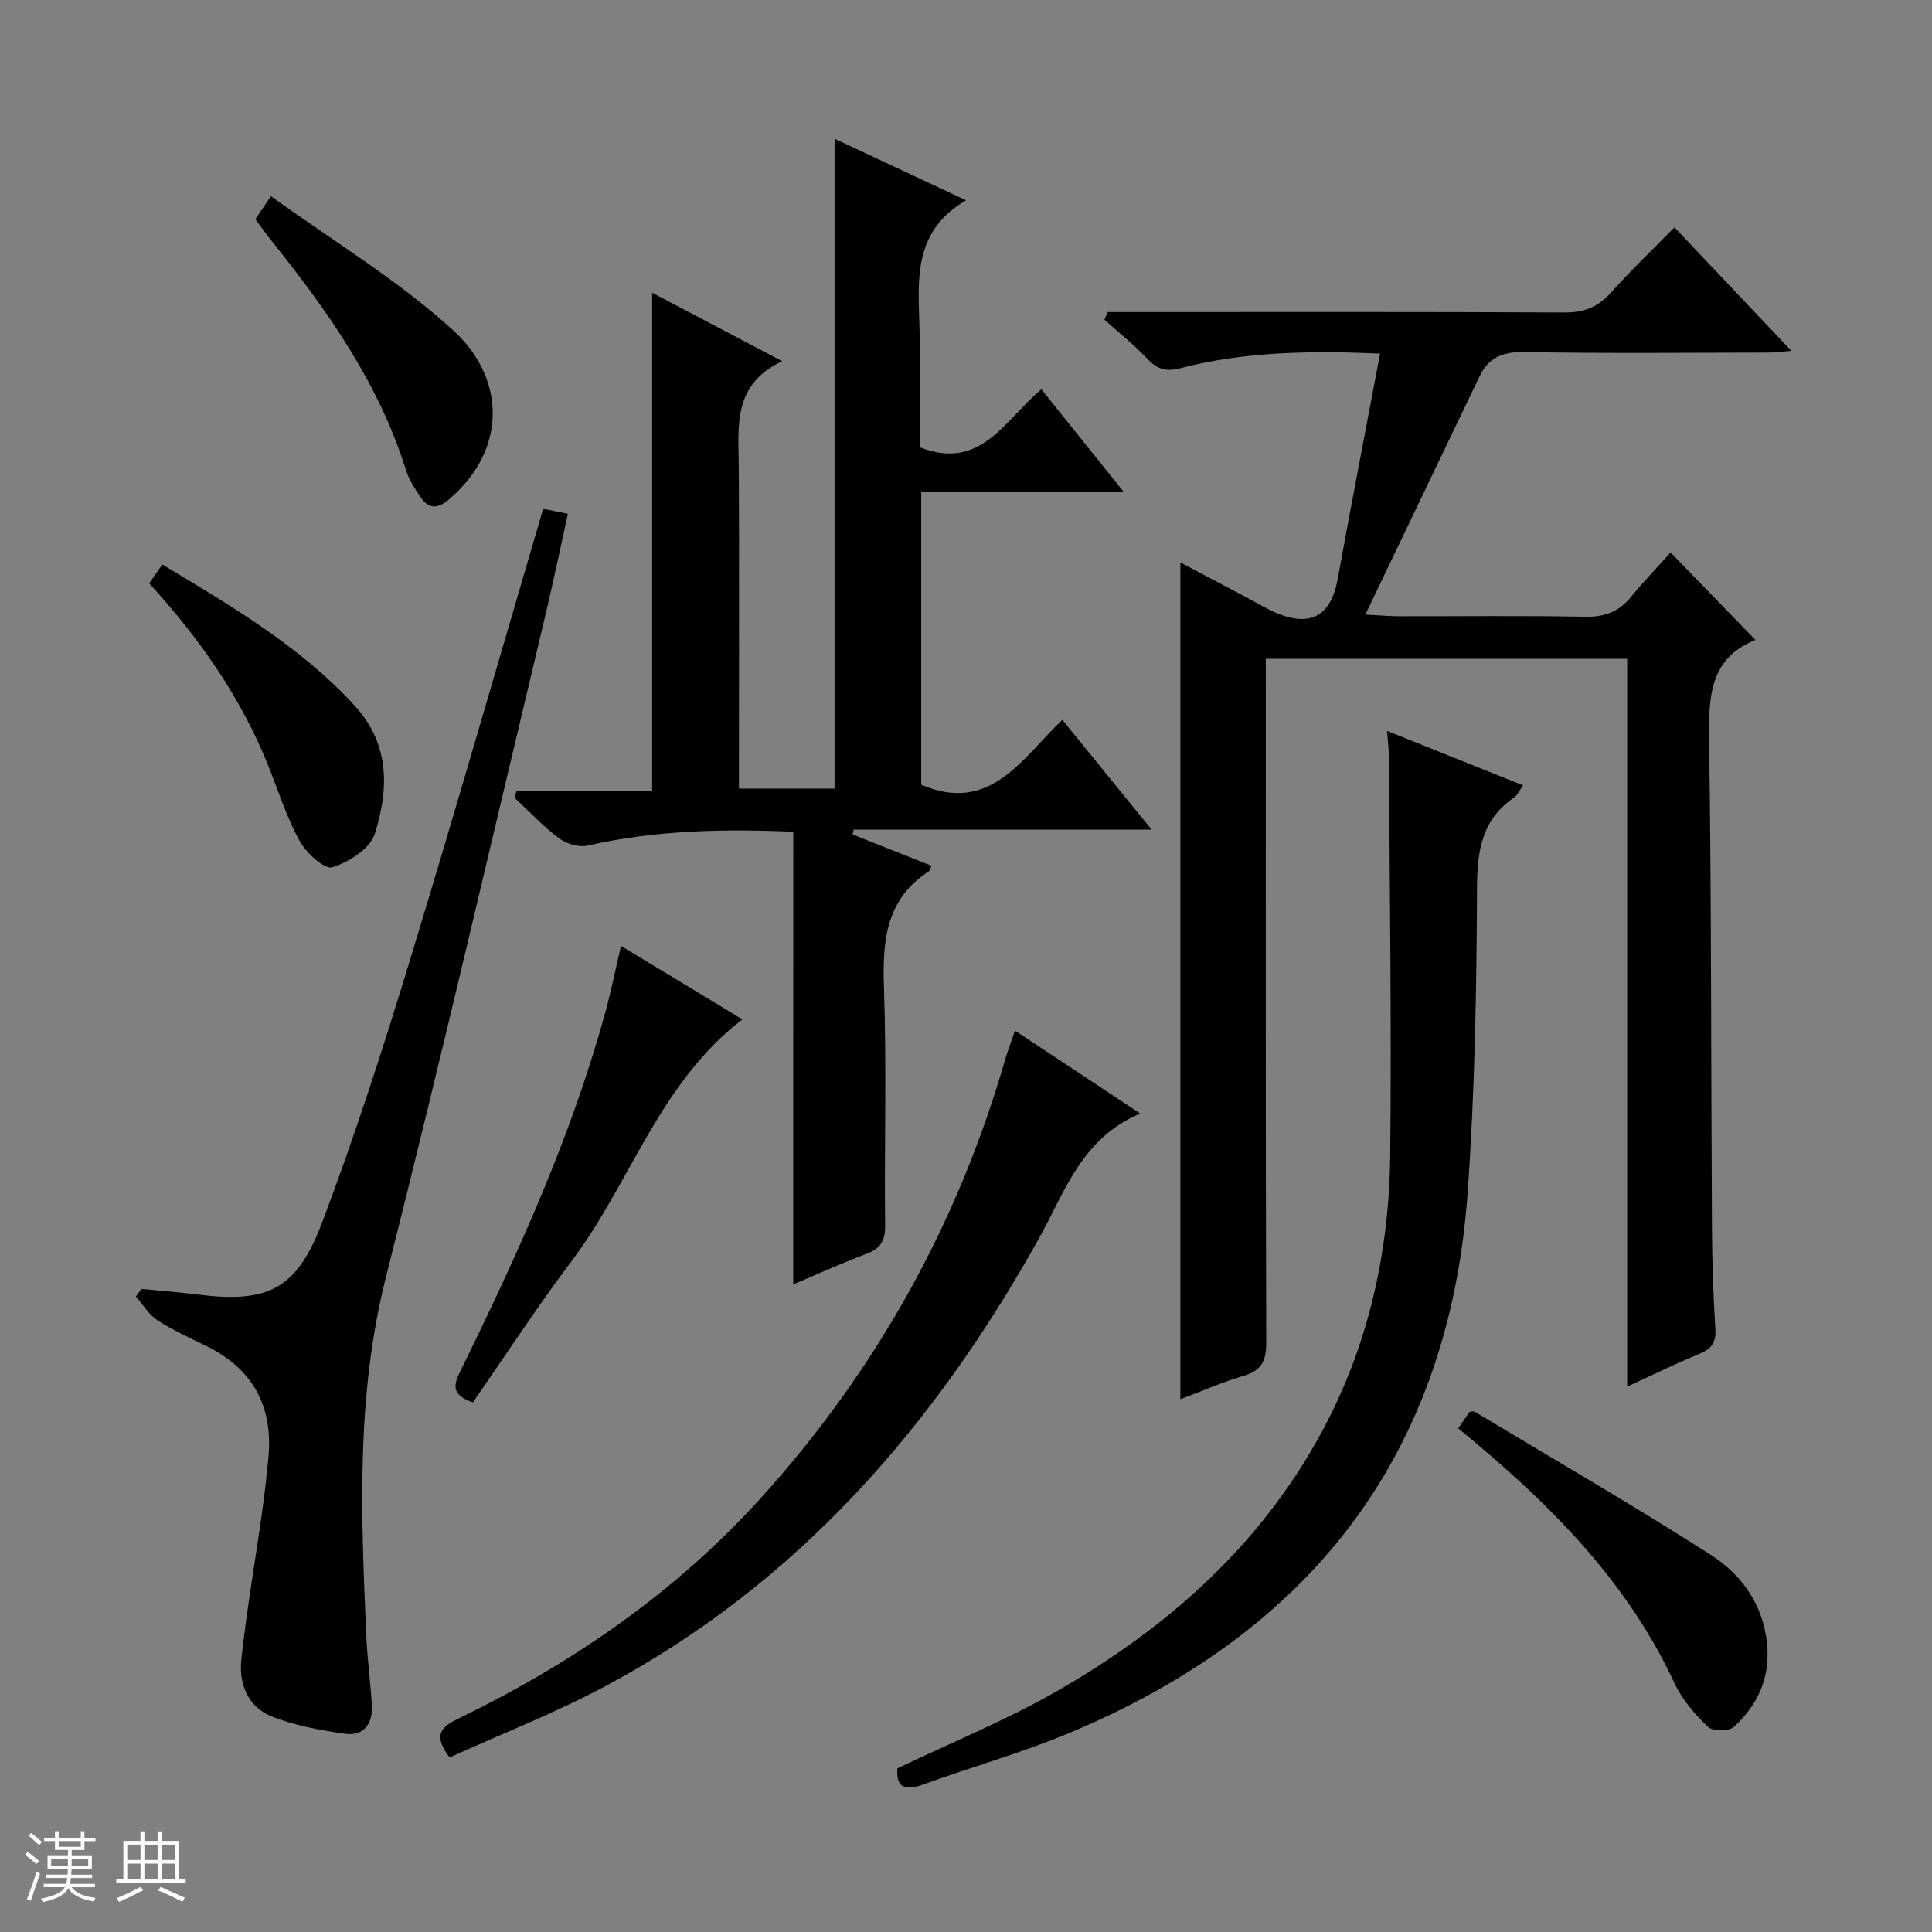
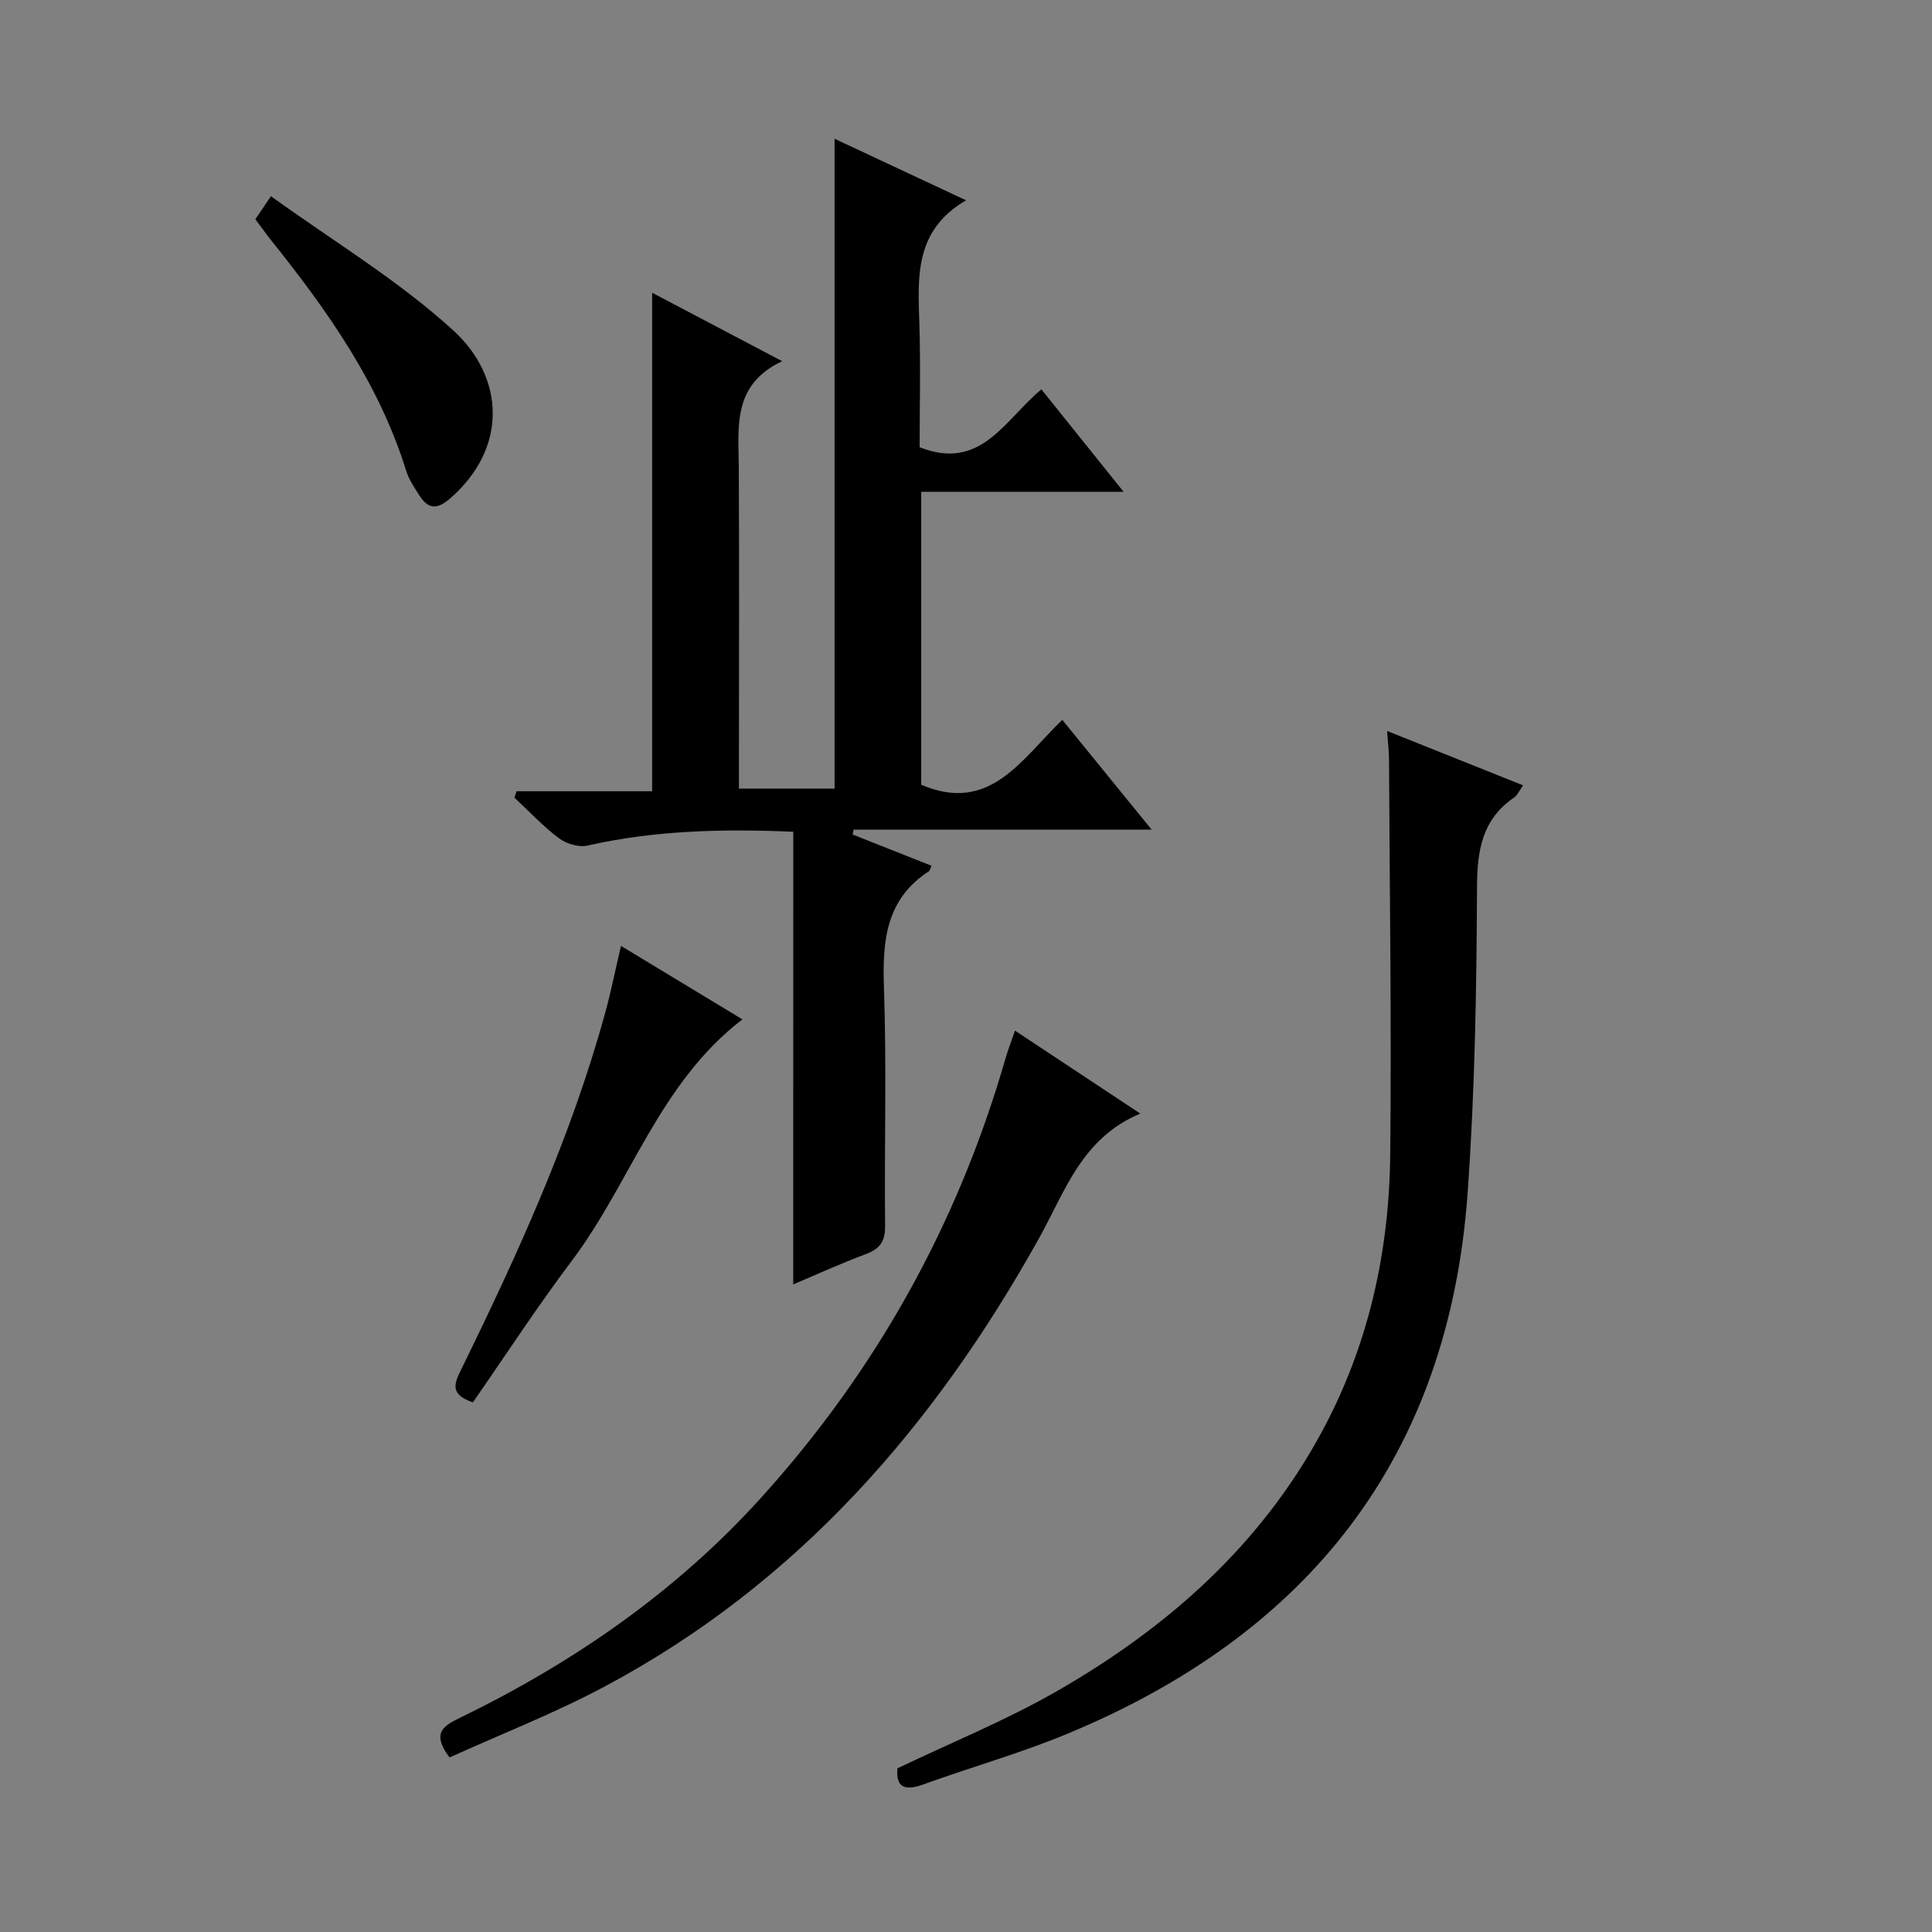
<svg xmlns="http://www.w3.org/2000/svg" enable-background="new 0 0 400 400" viewBox="0 0 400 400">
  <rect x="0" y="0" width="400" height="400" fill="#808080" stroke="none" />
-   <path d="m5.17 384 .56-.58c.85.61 1.65 1.24 2.4 1.87l-.59.64c-.84-.73-1.63-1.38-2.37-1.93m1.22 9.53-.82-.34c.71-1.76 1.37-3.64 1.98-5.63.24.13.5.25.76.36-.6 1.67-1.24 3.54-1.92 5.61m-.5-13.5.57-.54c.56.44 1.31 1.06 2.26 1.87l-.64.64c-.68-.66-1.41-1.32-2.19-1.97m3.25.46h2.24v-1.36h.77v1.36h4.57v-1.36h.76v1.36h2.28v.69h-2.28v1.84h-2.64v1.26h4.18v2.64h-4.21c0 .45-.02.86-.05 1.21h4.32v.69h-4.38c-.04.34-.1.75-.19 1.22h5.15v.69h-4.82c.87 1.19 2.51 1.92 4.93 2.19-.17.31-.3.57-.37.76-2.77-.49-4.52-1.41-5.26-2.76-.56 1.26-2.3 2.23-5.24 2.9-.12-.24-.26-.48-.43-.72 2.73-.55 4.38-1.34 4.96-2.38h-4.38v-.69h4.65c.1-.38.17-.79.21-1.22h-4.32v-.69h4.4c.03-.34.05-.75.05-1.21h-4.2v-2.64h4.23v-1.26h-2.69v-1.84h-2.24zm1.46 4.46v1.29h3.45c.01-.4.02-.57.01-.53v-.32-.45h-3.46zm1.55-2.59h4.57v-1.19h-4.57zm6.11 2.59h-3.42v.77c-.01.19-.01.37-.02.53h3.44z" fill="#fafbfc" />
-   <path d="m32.63 379.16h.82v1.98h3.54v7.89h1.46v.78h-14.37v-.78h1.46v-7.89h3.54v-1.98h.82v1.98h2.73zm-3.49 11.48.5.73c-1.61.82-3.28 1.63-5 2.41-.13-.27-.28-.55-.44-.82 1.75-.72 3.4-1.49 4.94-2.32m-2.78-5.55h2.73v-3.18h-2.73zm0 3.95h2.73v-3.2h-2.73zm3.54-3.95h2.73v-3.18h-2.73zm0 3.95h2.73v-3.2h-2.73zm7.89 4.68c-1.84-.92-3.51-1.7-5.02-2.32l.45-.73c1.89.8 3.57 1.55 5.04 2.23zm-1.62-11.81h-2.73v3.18h2.73zm-2.73 7.13h2.73v-3.2h-2.73v3.19z" fill="#fafbfc" />
  <g fill="#000001">
-     <path d="m363.44 132.49c-9.89 3.96-9.7 12.5-9.57 21.7.47 33.32.37 66.65.57 99.98.04 6.98.26 13.97.71 20.94.19 2.84-.81 4.15-3.31 5.19-4.87 2.01-9.61 4.34-14.95 6.79 0-50.5 0-100.41 0-150.7-24.95 0-49.52 0-74.82 0v5.66c0 45.33-.05 90.66.09 135.98.01 3.78-.99 5.73-4.65 6.81-4.42 1.31-8.67 3.18-13.13 4.86 0-57.81 0-115.18 0-173.25 4.64 2.45 9.23 4.87 13.82 7.3 1.91 1.01 3.77 2.16 5.74 3.02 7.34 3.22 11.62.8 13.02-6.91 2.81-15.48 5.8-30.93 8.77-46.65-14.16-.61-27.94-.47-41.42 3.04-3.09.8-4.84.09-6.87-2.06-2.71-2.87-5.83-5.35-8.78-8 .21-.53.43-1.06.64-1.58h5.61c29.66 0 59.33-.07 88.99.09 4.02.02 6.9-1.08 9.57-4.06 4.09-4.58 8.55-8.82 13.21-13.57 8.08 8.54 15.83 16.72 24.2 25.57-2.09.16-3.44.36-4.79.36-16.83.02-33.67.2-50.49-.11-4.42-.08-7.38 1.1-9.24 4.96-7.74 16.1-15.44 32.22-23.68 49.4 3.48.18 5.23.34 6.98.34 12.83.02 25.67-.15 38.49.1 4.04.08 7.01-1.01 9.53-4.11 2.62-3.21 5.51-6.19 8.2-9.19 6.13 6.32 11.56 11.91 17.56 18.1z" />
    <path d="m164.24 172.21c-14.33-.63-28.54-.33-42.62 2.86-1.8.41-4.38-.38-5.91-1.53-3.3-2.48-6.16-5.56-9.2-8.39.14-.44.29-.88.43-1.33h28.08c0-34.89 0-68.93 0-103.21 8.42 4.43 17.18 9.04 26.92 14.17-10.45 4.92-9.02 13.75-8.98 22.23.11 20.17.03 40.33.03 60.5v5.76h19.8c0-44.69 0-89.36 0-134.54 8.57 4.01 17.35 8.12 27.22 12.74-10.67 6.22-9.98 15.8-9.67 25.41.28 8.63.06 17.27.06 25.72 12.75 5.01 17.59-5.69 25.21-11.99 5.51 6.87 10.94 13.64 17.02 21.21-14.51 0-28.04 0-41.9 0v60.65c14.25 6.12 20.8-5.38 29.21-13.43 6.18 7.6 12.03 14.78 18.49 22.72-21.1 0-41.41 0-61.71 0-.06.34-.12.68-.18 1.02 5.43 2.15 10.87 4.31 16.32 6.47-.26.56-.32.99-.55 1.14-8.85 5.75-9.63 14.27-9.3 23.89.57 16.48.07 32.99.24 49.49.03 3.2-1.02 4.77-3.94 5.86-5.1 1.9-10.06 4.17-15.08 6.29.01-31.27.01-62.18.01-93.71z" />
-     <path d="m112.46 105.34c1.45.3 2.88.59 5.11 1.05-1.57 7.11-3.03 14.17-4.7 21.18-10.9 45.63-21.45 91.35-32.96 136.82-6.24 24.67-5.16 49.43-4.07 74.33.21 4.8.88 9.59 1.15 14.39.21 3.81-1.71 6.4-5.6 5.84-5.19-.75-10.51-1.7-15.33-3.66-4.75-1.93-6.62-6.77-6.1-11.64 1.07-10.03 2.81-20 4.22-30 .55-3.94 1.02-7.89 1.39-11.86 1-10.64-3.22-18.39-12.88-23.13-3.42-1.68-6.93-3.26-10.12-5.33-1.78-1.16-2.97-3.23-4.43-4.89.38-.53.77-1.05 1.15-1.58 3.88.38 7.77.68 11.64 1.16 14.47 1.81 20.48-.96 25.77-14.94 6.74-17.82 12.6-36 18.16-54.24 9.47-31.04 18.42-62.28 27.6-93.5z" />
    <path d="m287.18 151.34c9.58 3.83 18.65 7.46 28.16 11.26-.78 1.08-1.17 2.04-1.88 2.53-6.61 4.54-7.62 10.87-7.66 18.52-.09 21.1-.44 42.26-1.94 63.3-3.91 54.83-33.05 91.45-83.17 112.13-9.64 3.98-19.74 6.82-29.56 10.38-4.03 1.46-5.67.4-5.32-3.35 11.14-5.33 22.39-9.9 32.84-15.88 22.88-13.09 42.22-30.13 54.97-53.69 9.69-17.9 14-37.29 14.21-57.46.29-27.3-.12-54.61-.25-81.92-.01-1.64-.22-3.27-.4-5.82z" />
    <path d="m93.08 363.86c-3.62-4.78-1.58-6.39 1.81-8.04 23.56-11.42 44.85-26.06 62.5-45.53 23.95-26.41 40.89-56.8 50.77-91.09.5-1.73 1.16-3.41 1.98-5.82 8.56 5.66 16.76 11.09 25.94 17.17-12.13 5.1-15.57 16.13-20.9 25.71-21.7 39.01-50.06 71.64-89.98 92.91-10.34 5.52-21.35 9.81-32.12 14.69z" />
    <path d="m97.91 290.34c-4.62-1.55-3.96-3.7-2.59-6.48 11.77-23.98 22.85-48.24 29.96-74.1 1.22-4.43 2.12-8.95 3.29-13.92 8.31 5.03 16.48 9.98 25.14 15.21-17.22 13.2-23.11 33.75-35.29 49.94-7.18 9.53-13.7 19.55-20.51 29.35z" />
-     <path d="m301.92 295.72c.89-1.3 1.62-2.38 2.33-3.41.41-.03.8-.18 1.03-.05 16.34 9.82 32.85 19.38 48.91 29.65 5.86 3.75 10.23 9.34 11.45 16.85 1.24 7.62-1.22 13.8-6.67 18.78-1.02.94-4.4.91-5.38-.03-2.7-2.6-5.32-5.63-6.89-9-9.34-20.11-24.24-35.54-40.91-49.55-1.15-.97-2.29-1.93-3.87-3.24z" />
-     <path d="m30.89 120.78c.96-1.37 1.78-2.56 2.72-3.91 14.27 8.61 28.46 16.87 39.78 29.18 7.38 8.03 7.13 17.4 4.2 26.62-.96 3.04-5.38 5.83-8.78 6.89-1.6.5-5.37-2.92-6.72-5.35-2.64-4.74-4.32-10.02-6.32-15.11-5.68-14.42-14.41-26.89-24.88-38.32z" />
+     <path d="m301.92 295.72z" />
    <path d="m52.87 45.39c.82-1.21 1.63-2.4 3.23-4.77 12.87 9.31 26.41 17.42 37.81 27.85 10.52 9.63 11.39 24.38-.91 34.89-2.57 2.19-4.39 1.97-6.09-.67-1.07-1.67-2.25-3.37-2.82-5.23-5.59-17.99-16.2-33.02-27.78-47.49-1.14-1.42-2.19-2.91-3.44-4.58z" />
  </g>
</svg>